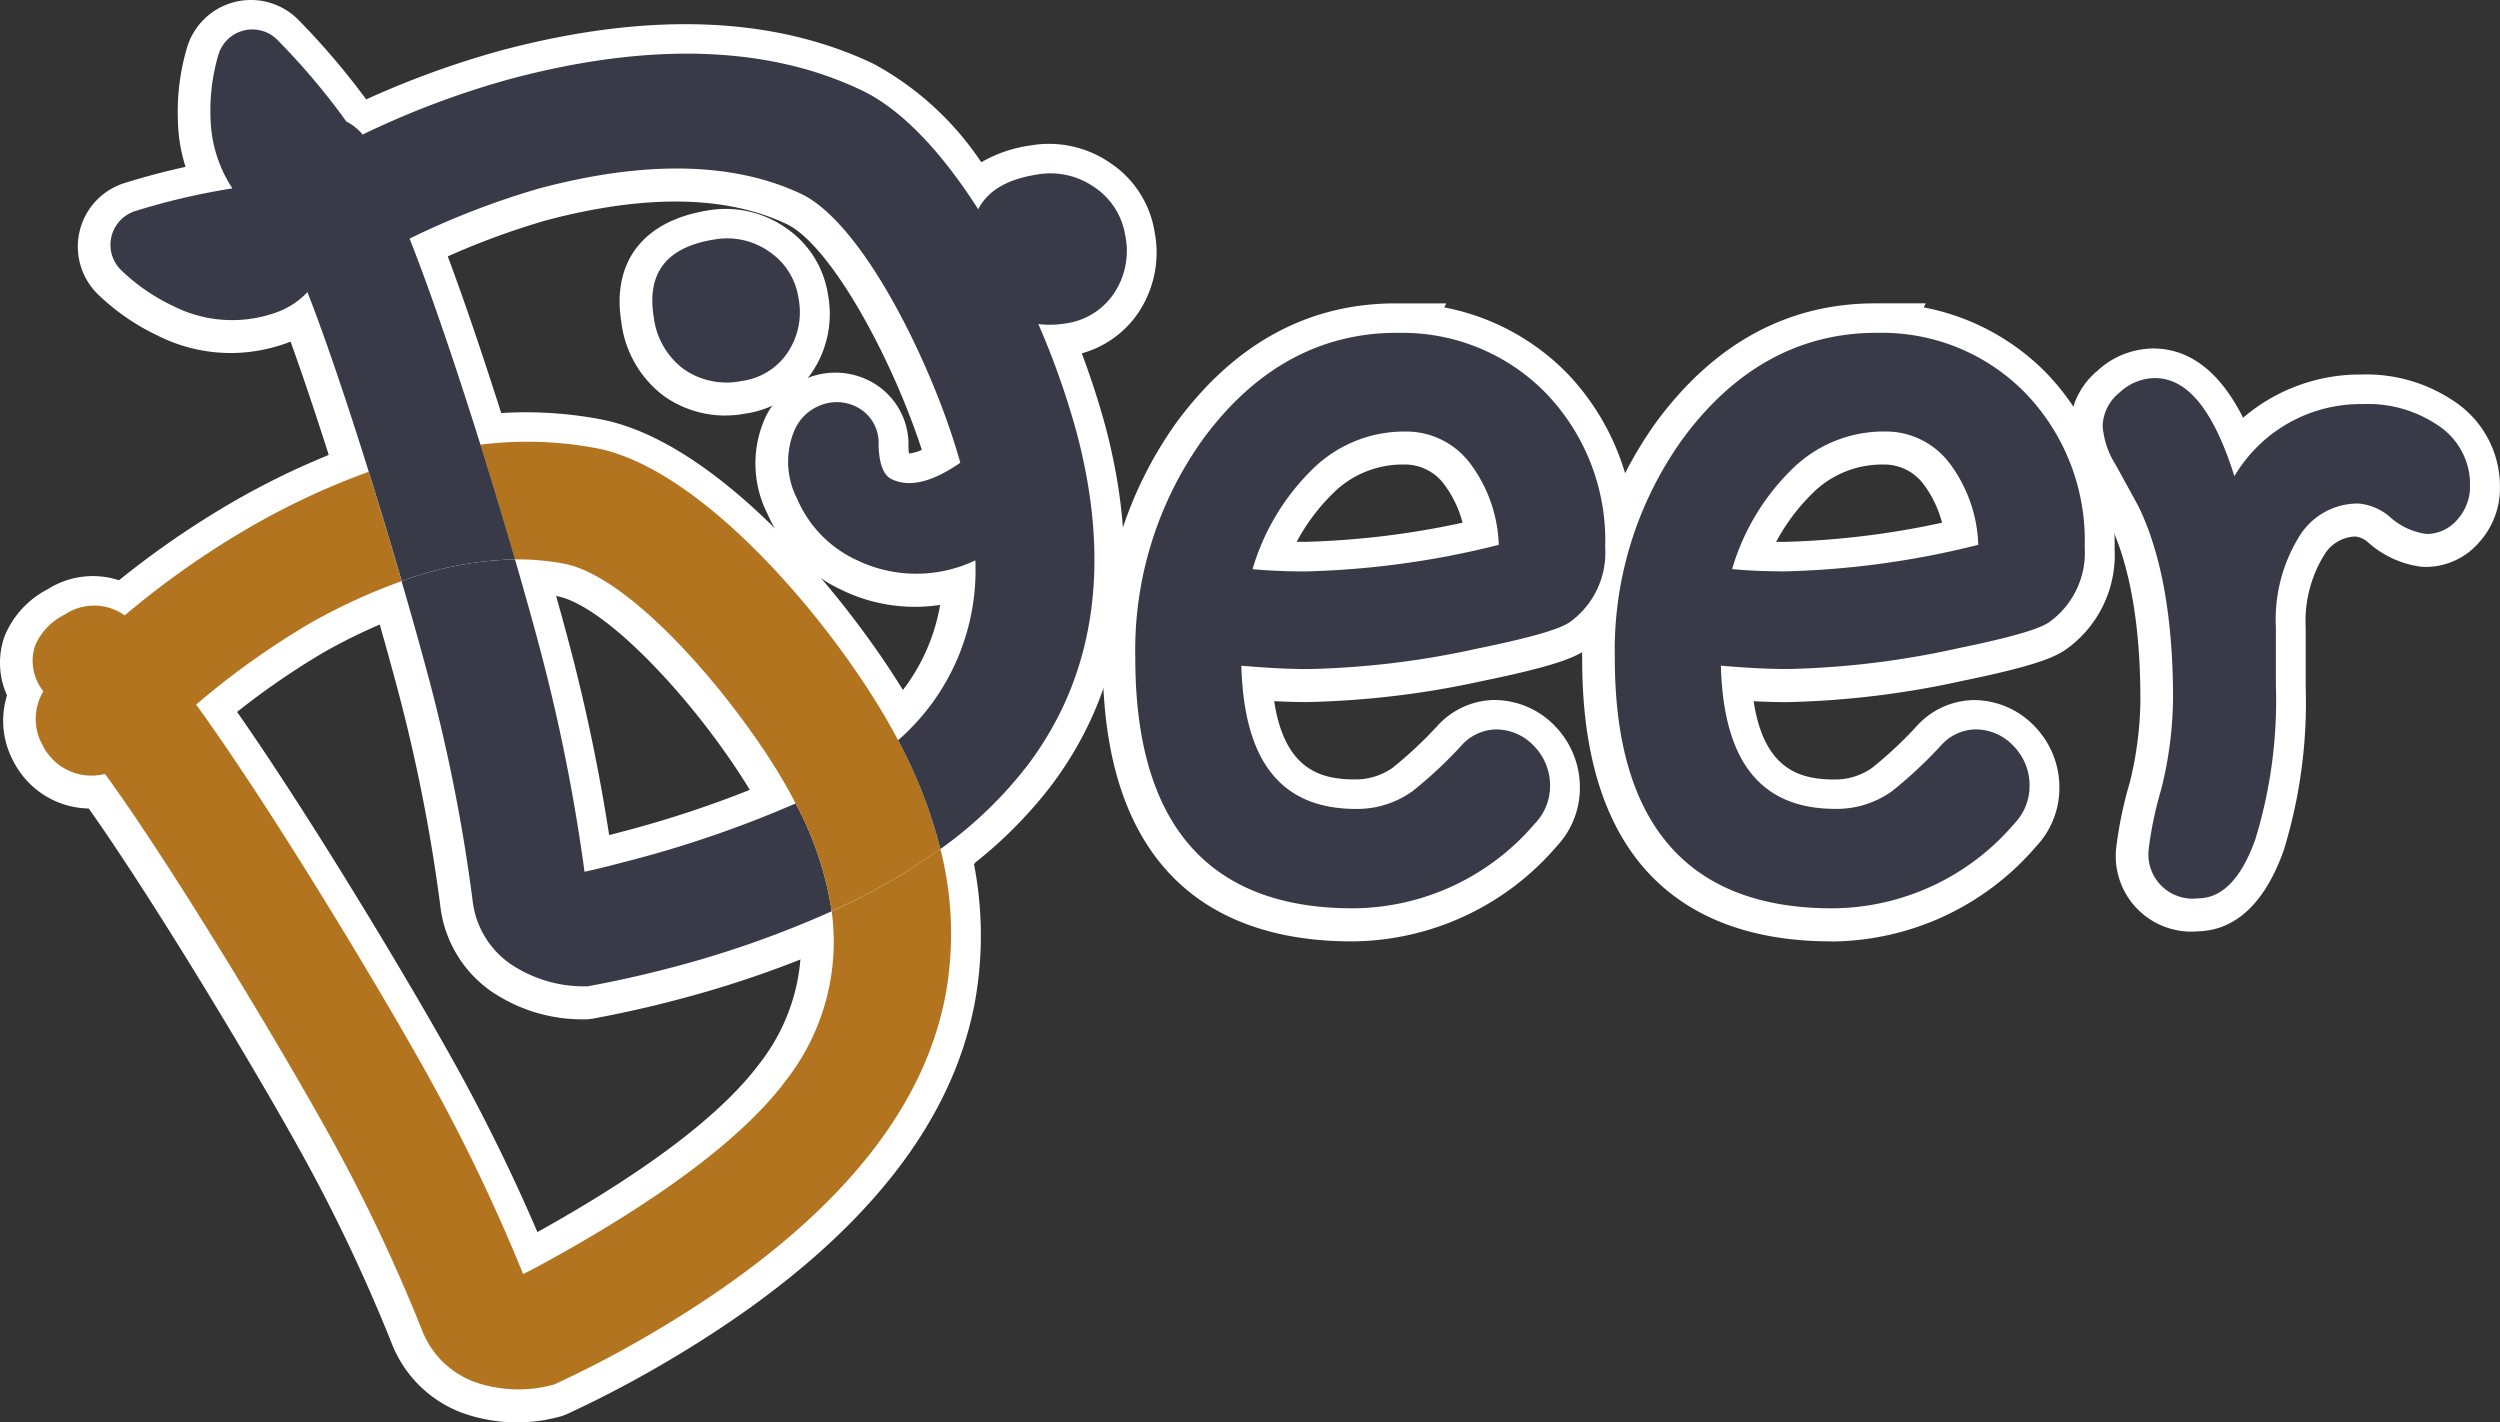
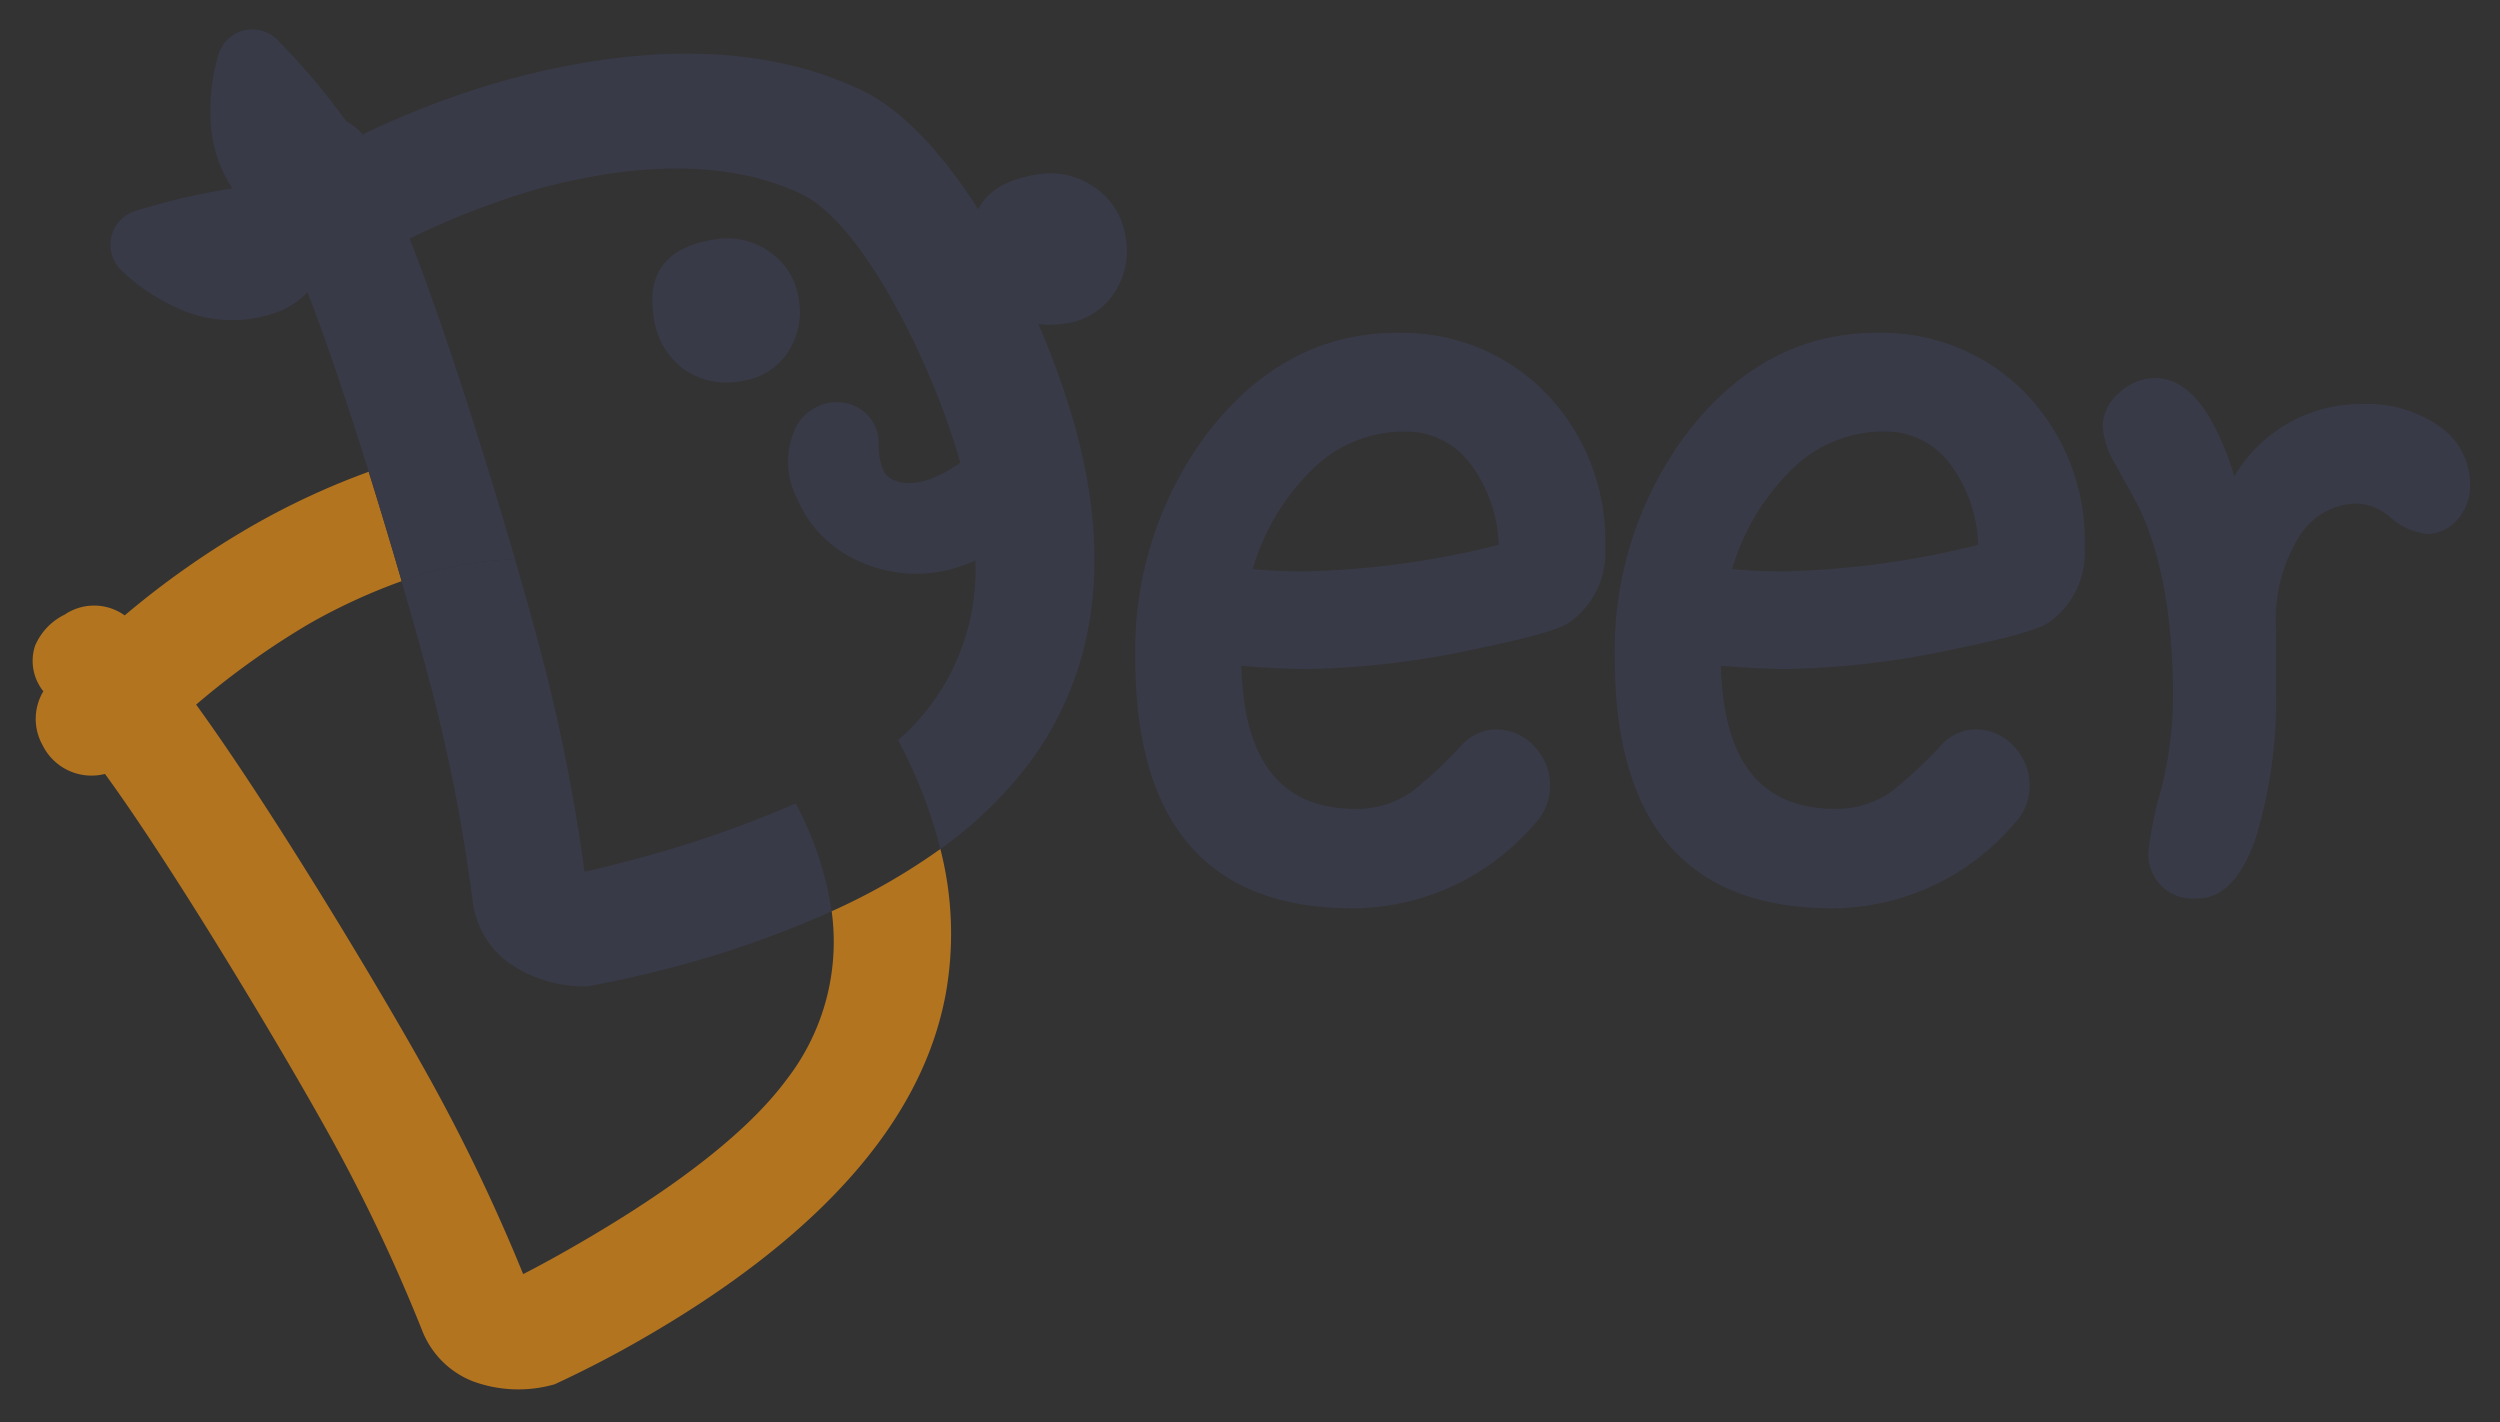
<svg xmlns="http://www.w3.org/2000/svg" width="162.9" height="92.685" viewBox="0 0 162.9 92.685">
  <rect x="0" y="0" width="162.9" height="92.685" fill="#333333" stroke="none" />
  <defs>
    <clipPath id="clip-path">
-       <rect id="長方形_162628" data-name="長方形 162628" width="162.9" height="92.685" fill="none" />
-     </clipPath>
+       </clipPath>
    <clipPath id="clip-path-2">
      <rect id="長方形_162629" data-name="長方形 162629" width="158.826" height="88.612" fill="none" />
    </clipPath>
  </defs>
  <g id="グループ_79431" data-name="グループ 79431" transform="translate(0 0)">
    <g id="グループ_79365" data-name="グループ 79365" transform="translate(0 0)">
      <g id="グループ_79364" data-name="グループ 79364" clip-path="url(#clip-path)">
        <path id="パス_118347" data-name="パス 118347" d="M86.775,60.987c-7.39,0-16.2-3.18-16.2-18.326a25.766,25.766,0,0,1,4.807-15.486c3.8-5.155,8.595-7.759,14.279-7.759h3.3l-.131.262a15.179,15.179,0,0,1,8.03,4.317,15.993,15.993,0,0,1,4.407,11.4,7.555,7.555,0,0,1-3.162,6.565c-.692.475-1.809,1.042-6.76,2.055A58.385,58.385,0,0,1,83.9,45.394H83.89q-.994,0-2.143-.059c.677,4.439,3,5.1,5.252,5.1h0a4.2,4.2,0,0,0,2.453-.749,26.5,26.5,0,0,0,2.894-2.7,5.11,5.11,0,0,1,3.668-1.725h0a5.488,5.488,0,0,1,4.067,1.735,5.718,5.718,0,0,1,1.585,4.062,5.531,5.531,0,0,1-1.507,3.73,17.7,17.7,0,0,1-13.381,6.2h-.01ZM83.688,34.957a54.818,54.818,0,0,0,10.336-1.251,7.271,7.271,0,0,0-1.233-2.542,3.18,3.18,0,0,0-2.518-1.248H90.13a6.416,6.416,0,0,0-4.544,1.869,13.082,13.082,0,0,0-2.374,3.168q.238,0,.476,0" transform="translate(1.278 0.352)" fill="#fff" />
        <path id="パス_118348" data-name="パス 118348" d="M89.624,21.415c-5,0-9.249,2.324-12.625,6.91a23.6,23.6,0,0,0-4.425,14.3c0,10.806,4.765,16.29,14.164,16.29a15.686,15.686,0,0,0,11.876-5.529,3.523,3.523,0,0,0,.986-2.409,3.664,3.664,0,0,0-1.043-2.636,3.386,3.386,0,0,0-2.51-1.085,3.1,3.1,0,0,0-2.24,1.069,28.378,28.378,0,0,1-3.165,2.953,6.2,6.2,0,0,1-3.68,1.158c-4.86,0-7.31-3.054-7.477-9.333,1.657.146,3.113.22,4.336.22A56.223,56.223,0,0,0,94.9,41.977c4.451-.91,5.543-1.413,5.98-1.713a5.566,5.566,0,0,0,2.311-4.881,13.845,13.845,0,0,0-3.831-10.008,13.042,13.042,0,0,0-9.739-3.957m6.634,13.809a56.946,56.946,0,0,1-12.605,1.731c-1.2,0-2.349-.049-3.436-.146a14.993,14.993,0,0,1,3.9-6.508,8.489,8.489,0,0,1,6.045-2.46,5.2,5.2,0,0,1,4.221,2.06,9.344,9.344,0,0,1,1.876,5.326" transform="translate(1.314 0.388)" fill="#fff" />
        <path id="パス_118349" data-name="パス 118349" d="M117.462,60.987c-7.391,0-16.2-3.18-16.2-18.326a25.748,25.748,0,0,1,4.809-15.488c3.792-5.154,8.592-7.758,14.277-7.758h3.3l-.131.262a15.172,15.172,0,0,1,8.03,4.317,15.988,15.988,0,0,1,4.406,11.4,7.553,7.553,0,0,1-3.161,6.565c-.692.475-1.809,1.042-6.76,2.055a58.413,58.413,0,0,1-11.443,1.385h-.013q-.994,0-2.144-.059c.678,4.439,3,5.1,5.254,5.1h0a4.193,4.193,0,0,0,2.453-.748,26.45,26.45,0,0,0,2.893-2.7,5.112,5.112,0,0,1,3.673-1.726h0a5.479,5.479,0,0,1,4.064,1.737,5.7,5.7,0,0,1,1.585,4.06,5.524,5.524,0,0,1-1.508,3.731,17.7,17.7,0,0,1-13.381,6.2h-.009Zm-3.085-26.029a54.827,54.827,0,0,0,10.334-1.251,7.253,7.253,0,0,0-1.233-2.542,3.183,3.183,0,0,0-2.519-1.248h-.144a6.409,6.409,0,0,0-4.542,1.869,13.1,13.1,0,0,0-2.374,3.168c.159,0,.318,0,.477,0" transform="translate(1.834 0.352)" fill="#fff" />
-         <path id="パス_118350" data-name="パス 118350" d="M120.312,21.415c-5,0-9.25,2.324-12.625,6.91a23.6,23.6,0,0,0-4.426,14.3c0,10.806,4.765,16.29,14.164,16.29A15.686,15.686,0,0,0,129.3,53.385a3.523,3.523,0,0,0,.986-2.409,3.664,3.664,0,0,0-1.043-2.636,3.383,3.383,0,0,0-2.509-1.085,3.1,3.1,0,0,0-2.24,1.069,28.563,28.563,0,0,1-3.165,2.953,6.2,6.2,0,0,1-3.681,1.158c-4.86,0-7.31-3.054-7.477-9.333,1.659.146,3.114.22,4.336.22a56.223,56.223,0,0,0,11.08-1.344c4.451-.91,5.543-1.413,5.98-1.713a5.561,5.561,0,0,0,2.311-4.881,13.849,13.849,0,0,0-3.83-10.008,13.042,13.042,0,0,0-9.739-3.957m6.634,13.809a56.946,56.946,0,0,1-12.605,1.731c-1.2,0-2.348-.049-3.436-.146a14.993,14.993,0,0,1,3.9-6.508,8.489,8.489,0,0,1,6.044-2.46,5.2,5.2,0,0,1,4.221,2.06,9.344,9.344,0,0,1,1.876,5.326" transform="translate(1.87 0.388)" fill="#fff" />
        <path id="パス_118351" data-name="パス 118351" d="M140.382,60.3a4.662,4.662,0,0,1-.547-.031,4.926,4.926,0,0,1-4.343-5.435,26.286,26.286,0,0,1,.887-4.256,23.124,23.124,0,0,0,.69-5.388c0-4.837-.674-8.716-2-11.509l-.01-.022c-.107-.2-.448-.829-1.449-2.643a7.58,7.58,0,0,1-1.119-3.386l-.01-.116,0-.115a4.932,4.932,0,0,1,1.775-3.631,5.416,5.416,0,0,1,3.644-1.465c2.934,0,4.758,2.312,5.86,4.514A11.714,11.714,0,0,1,151.454,24a10.215,10.215,0,0,1,6.15,1.805l0,0a6.651,6.651,0,0,1,2.893,5.521,5.251,5.251,0,0,1-1.324,3.572,4.612,4.612,0,0,1-3.549,1.64H155.6l-.267-.019a6.427,6.427,0,0,1-3.486-1.635,1.528,1.528,0,0,0-.762-.329,2.458,2.458,0,0,0-2,1.139,8.224,8.224,0,0,0-1.245,4.823l0,.109v3.709a32.722,32.722,0,0,1-1.428,10.658c-1.519,4.283-3.837,5.244-5.565,5.286-.155.015-.312.022-.467.022M136.559,27.44a3.486,3.486,0,0,0,.519,1.45l.064.11c1.046,1.894,1.392,2.536,1.5,2.733l.123.247c1.57,3.3,2.377,7.765,2.377,13.233a27.327,27.327,0,0,1-.837,6.449,22.55,22.55,0,0,0-.769,3.651.845.845,0,0,0,.752.911.819.819,0,0,0,.193,0l.245-.014c.586,0,1.268-.932,1.821-2.492a28.716,28.716,0,0,0,1.223-9.315V40.68a12.279,12.279,0,0,1,1.864-7.147,6.551,6.551,0,0,1,5.514-3.049h.073l.165.009a5.612,5.612,0,0,1,3.168,1.349,2.455,2.455,0,0,0,1.173.616.6.6,0,0,0,.354-.2,1.281,1.281,0,0,0,.346-.888,2.615,2.615,0,0,0-1.125-2.2l1.724-2.515-1.743,2.507a6.11,6.11,0,0,0-3.717-1.081l-.058,0h-.06a7.546,7.546,0,0,0-6.594,3.695L142.533,35.7l-1.372-4.354c-.981-3.112-2.191-4.969-3.236-4.969a1.352,1.352,0,0,0-.909.386l-.139.123a.873.873,0,0,0-.318.553" transform="translate(2.399 0.404)" fill="#fff" />
        <path id="パス_118352" data-name="パス 118352" d="M156.41,27.447A8.094,8.094,0,0,0,151.444,26a9.557,9.557,0,0,0-8.378,4.7c-1.355-4.3-3.054-6.394-5.177-6.394a3.408,3.408,0,0,0-2.322.957,2.9,2.9,0,0,0-1.087,2.17,5.518,5.518,0,0,0,.844,2.515c1.245,2.256,1.494,2.727,1.527,2.788l.016.038c1.462,3.069,2.2,7.242,2.2,12.4a25.2,25.2,0,0,1-.775,5.948,24.051,24.051,0,0,0-.814,3.9,2.883,2.883,0,0,0,3.211,3.184c1.575,0,2.833-1.294,3.741-3.847A30.917,30.917,0,0,0,145.77,44.3V40.59a10.305,10.305,0,0,1,1.554-6.014,4.476,4.476,0,0,1,3.838-2.093,3.613,3.613,0,0,1,2.025.863,4.438,4.438,0,0,0,2.389,1.12,2.63,2.63,0,0,0,2.036-.951,3.265,3.265,0,0,0,.814-2.233,4.623,4.623,0,0,0-2.009-3.834" transform="translate(2.436 0.44)" fill="#fff" />
        <path id="パス_118353" data-name="パス 118353" d="M37.537,65.808a10.54,10.54,0,0,1-6.008-1.869,7.889,7.889,0,0,1-3.268-5.6,110.367,110.367,0,0,0-2.834-14.275c-.493-1.837-1.087-3.956-1.72-6.132l-.53-1.821,1.78-.657A24.872,24.872,0,0,1,33,33.918l1.567-.039.438,1.5c.594,2.038,1.14,3.99,1.581,5.645A121.627,121.627,0,0,1,39.273,53.8l.387-.1a71.369,71.369,0,0,0,10.862-3.712l1.716-.745.889,1.645A23.564,23.564,0,0,1,55.7,58.573l.232,1.532-1.414.632a69.127,69.127,0,0,1-10.846,3.8c-1.782.473-3.645.89-5.523,1.235l-.313.033c-.1,0-.2,0-.3,0M28.166,38.7c.435,1.525.84,2.989,1.194,4.309a114.575,114.575,0,0,1,2.945,14.856,3.831,3.831,0,0,0,1.566,2.74,6.584,6.584,0,0,0,3.7,1.127c1.72-.32,3.422-.7,5.062-1.138a65.121,65.121,0,0,0,8.742-2.94,19.5,19.5,0,0,0-1.038-3.18,75.557,75.557,0,0,1-9.656,3.161c-1.024.272-1.928.494-2.672.656L37.577,56.3l-2.015.274a117.735,117.735,0,0,0-2.913-14.5c-.308-1.161-.683-2.514-1.106-3.993a20.782,20.782,0,0,0-3.378.619" transform="translate(0.42 0.613)" fill="#fff" />
        <path id="パス_118354" data-name="パス 118354" d="M37.535,56.263a118.791,118.791,0,0,0-2.963-14.747c-.417-1.569-.954-3.49-1.568-5.6a22.945,22.945,0,0,0-7.386,1.414c.675,2.32,1.27,4.45,1.731,6.173a112.036,112.036,0,0,1,2.893,14.592,5.829,5.829,0,0,0,2.4,4.129,8.579,8.579,0,0,0,5.1,1.508c1.824-.335,3.635-.74,5.381-1.2a66.725,66.725,0,0,0,10.525-3.687,21.59,21.59,0,0,0-2.35-7.025,73.034,73.034,0,0,1-11.151,3.812c-1.012.269-1.886.484-2.605.64" transform="translate(0.464 0.65)" fill="#fff" />
        <path id="パス_118355" data-name="パス 118355" d="M33.688,92.183a10.586,10.586,0,0,1-3.648-.652,7.89,7.89,0,0,1-4.557-4.606,110.427,110.427,0,0,0-6.3-13.121c-3.054-5.442-9.228-15.727-13.4-21.623a5.622,5.622,0,0,1-4.9-3.062A5.551,5.551,0,0,1,.458,44.81a5.17,5.17,0,0,1-.2-3.741l.06-.164a6.031,6.031,0,0,1,2.8-3.018,5.477,5.477,0,0,1,4.634-.579,59.035,59.035,0,0,1,7.743-5.29,51.089,51.089,0,0,1,7.747-3.58l2-.729.636,2.035c.733,2.347,1.479,4.824,2.16,7.165l.533,1.838-1.8.647a36.66,36.66,0,0,0-5.7,2.624,50.026,50.026,0,0,0-5.623,3.869c4.636,6.634,10.7,16.706,13.788,22.206A121.157,121.157,0,0,1,35.018,79.78l.36-.2c6.957-3.907,11.716-7.546,14.137-10.815l.03-.038a12.708,12.708,0,0,0,2.542-9.464l-.207-1.511,1.393-.624A39.1,39.1,0,0,0,60,53.275l2.416-1.724.739,2.875a24.4,24.4,0,0,1,.361,10.414,23.48,23.48,0,0,1-1.464,4.8c-3.014,7.106-9.775,13.648-20.093,19.44-1.624.911-3.324,1.778-5.053,2.578l-.293.11a10.64,10.64,0,0,1-2.929.413M7.589,47.724,8.4,48.837c4.245,5.812,11.061,17.143,14.332,22.971a114.4,114.4,0,0,1,6.55,13.653,3.829,3.829,0,0,0,2.2,2.262,6.475,6.475,0,0,0,3.872.171c1.581-.736,3.135-1.531,4.619-2.363,9.512-5.34,15.683-11.223,18.338-17.482a19.412,19.412,0,0,0,1.21-3.959,20.256,20.256,0,0,0,.215-5.761q-1.694,1.031-3.475,1.9a16.805,16.805,0,0,1-3.485,10.98C50,74.937,44.819,78.951,37.364,83.137c-.953.529-1.766.97-2.444,1.311l-1.97.993L32.117,83.4A117.262,117.262,0,0,0,25.689,70.09c-3.2-5.7-10.061-17.066-14.645-23.37L9.939,45.2l1.429-1.224A54.31,54.31,0,0,1,19.03,38.5,40.662,40.662,0,0,1,23.6,36.256c-.317-1.065-.64-2.143-.968-3.211a46.924,46.924,0,0,0-5.126,2.512,54.95,54.95,0,0,0-8.156,5.709L8.141,42.289l-1.29-.924a1.389,1.389,0,0,0-1.58-.022l-.25.145a1.962,1.962,0,0,0-.912.914,1.121,1.121,0,0,0,.146.874l1.027,1.12-.792,1.3a1.465,1.465,0,0,0-.02,1.471l.05.1a1.523,1.523,0,0,0,1.735.8Z" transform="translate(0 0.502)" fill="#fff" />
        <path id="パス_118356" data-name="パス 118356" d="M51.116,69.931c-2.594,3.5-7.568,7.33-14.786,11.383-.916.509-1.705.938-2.363,1.269a118.7,118.7,0,0,0-6.54-13.541c-3.313-5.905-10.154-17.215-14.771-23.566A52.1,52.1,0,0,1,20.03,40.2a38.465,38.465,0,0,1,6.016-2.77c-.657-2.258-1.39-4.7-2.148-7.127a48.84,48.84,0,0,0-7.432,3.434A56.712,56.712,0,0,0,8,39.663a3.42,3.42,0,0,0-3.908-.055A4,4,0,0,0,2.157,41.65,3.156,3.156,0,0,0,2.5,44.327a1.636,1.636,0,0,0,.2.276,3.5,3.5,0,0,0-.05,3.518A3.553,3.553,0,0,0,6.72,49.99C10.9,55.718,17.6,66.84,20.922,72.757A112.225,112.225,0,0,1,27.356,86.17a5.831,5.831,0,0,0,3.348,3.4,8.581,8.581,0,0,0,5.316.192c1.683-.779,3.335-1.622,4.911-2.506C50.846,81.693,57.312,75.482,60.147,68.8a21.45,21.45,0,0,0,1.335-4.372,22.2,22.2,0,0,0-.332-9.54,41.084,41.084,0,0,1-7.082,4.056,14.659,14.659,0,0,1-2.953,10.989" transform="translate(0.036 0.549)" fill="#fff" />
-         <path id="パス_118357" data-name="パス 118357" d="M51.981,61.953l-.4-2.643a19.525,19.525,0,0,0-2.129-6.364c-.171-.334-.329-.63-.5-.929-3.239-5.767-9.7-12.99-13.179-13.653a14.146,14.146,0,0,0-2.793-.243l-1.549.018L31,36.652c-.768-2.641-1.522-5.14-2.243-7.43l-.732-2.327,2.42-.3a26.321,26.321,0,0,1,8.234.257c8.02,1.572,16.834,12.545,20.51,19.093.164.285.328.592.488.891l-3.55,2-.043-.079c-.139-.263-.283-.53-.436-.8-3.473-6.187-11.5-15.884-17.74-17.106a23.42,23.42,0,0,0-4.505-.389q.538,1.761,1.091,3.642a18.2,18.2,0,0,1,2.036.265C42.547,35.51,50.021,45.6,52.509,50.027c.192.346.374.688.547,1.025a23.366,23.366,0,0,1,1.989,4.984c1.124-.593,2.221-1.239,3.28-1.937a29.2,29.2,0,0,0-2.2-5.271l3.59-1.924a33.473,33.473,0,0,1,2.934,7.549L63,55.8l-1.136.808a43.284,43.284,0,0,1-7.438,4.251Z" transform="translate(0.508 0.478)" fill="#fff" />
        <path id="パス_118358" data-name="パス 118358" d="M57.876,47.831c-.163-.305-.33-.62-.509-.932C53.611,40.207,45.2,30.171,38.254,28.81a24.383,24.383,0,0,0-7.6-.236c.814,2.586,1.58,5.148,2.256,7.475a16.209,16.209,0,0,1,3.2.279c4.575.874,11.523,9.225,14.576,14.661q.269.48.509.954a21.616,21.616,0,0,1,2.351,7.025,41.093,41.093,0,0,0,7.087-4.049,31.307,31.307,0,0,0-2.756-7.089" transform="translate(0.555 0.514)" fill="#fff" />
-         <path id="パス_118359" data-name="パス 118359" d="M46.54,26.834a6.924,6.924,0,0,1-3.991-1.266,7.088,7.088,0,0,1-2.781-4.827c-.629-3.91,1.418-6.591,5.629-7.269a6.835,6.835,0,0,1,5.1,1.14,6.426,6.426,0,0,1,2.737,4.347A6.807,6.807,0,0,1,52.2,24.006a6.342,6.342,0,0,1-4.343,2.7,6.862,6.862,0,0,1-1.311.126M45.707,15.4l.337,2.1c-2.2.354-2.483,1.185-2.242,2.692a3.023,3.023,0,0,0,1.157,2.1A2.8,2.8,0,0,0,47.1,22.7l.152-.025a2.256,2.256,0,0,0,1.572-.963,2.7,2.7,0,0,0,.4-2.018l-.018-.1a2.375,2.375,0,0,0-1.024-1.629,2.769,2.769,0,0,0-2.1-.48Z" transform="translate(0.718 0.242)" fill="#fff" />
        <path id="パス_118360" data-name="パス 118360" d="M45.687,15.446a4.75,4.75,0,0,1,3.6.792,4.405,4.405,0,0,1,1.9,3.028,4.728,4.728,0,0,1-.721,3.563,4.293,4.293,0,0,1-2.992,1.833,4.86,4.86,0,0,1-3.789-.793,4.979,4.979,0,0,1-1.934-3.4q-.689-4.284,3.929-5.025" transform="translate(0.755 0.278)" fill="#fff" />
        <path id="パス_118361" data-name="パス 118361" d="M59.86,58.812l-.733-2.875a29.345,29.345,0,0,0-2.579-6.628l-.77-1.432L57,46.81a12.6,12.6,0,0,0,4.169-7.394,10.908,10.908,0,0,1-6.481-1.007,9.72,9.72,0,0,1-4.751-4.888,7.272,7.272,0,0,1-.185-6.256,5.13,5.13,0,0,1,2.924-2.69,4.885,4.885,0,0,1,3.934.263,4.646,4.646,0,0,1,2.494,4.3,3.9,3.9,0,0,0,.036.413,2.624,2.624,0,0,0,.837-.238c-1.975-6.073-5.975-13.38-8.838-14.727-3.952-1.86-9.22-1.934-15.659-.223a49.987,49.987,0,0,0-6.394,2.343c1.447,3.866,2.928,8.423,3.978,11.774.772,2.463,1.557,5.061,2.269,7.516l.736,2.538-2.642.064a20.861,20.861,0,0,0-6.73,1.29l-2.05.757-.611-2.1c-.679-2.337-1.417-4.788-2.136-7.088-1.1-3.539-2.143-6.665-3.057-9.2-.2.083-.409.159-.618.223a10.562,10.562,0,0,1-8.03-.607,14.635,14.635,0,0,1-3.843-2.637A4.343,4.343,0,0,1,7.94,11.953Q9.977,11.314,12,10.873a10.623,10.623,0,0,1-.5-3.082,14.709,14.709,0,0,1,.581-4.634,4.344,4.344,0,0,1,7.2-1.935,47.874,47.874,0,0,1,4.49,5.255,59,59,0,0,1,8.8-3.193c9.563-2.54,17.717-2.246,24.26.874a19.762,19.762,0,0,1,7.02,6.416,8.69,8.69,0,0,1,3.186-1.093,7.034,7.034,0,0,1,5.283,1.182,6.654,6.654,0,0,1,2.825,4.451h0a7.045,7.045,0,0,1-1.069,5.274,6.552,6.552,0,0,1-3.676,2.634c.58,1.549,1.092,3.126,1.528,4.713,1.935,7.279,1.593,13.77-1.012,19.307a23.442,23.442,0,0,1-2.607,4.274,28.734,28.734,0,0,1-6.035,5.778Zm.98-10.043a33.735,33.735,0,0,1,1.33,3.2,24.721,24.721,0,0,0,2.924-3.144,19.343,19.343,0,0,0,2.145-3.52c2.184-4.644,2.441-10.2.765-16.51a50.056,50.056,0,0,0-2.39-6.758L64.19,18.772l3.536.43a4.225,4.225,0,0,0,1.188-.026,2.524,2.524,0,0,0,1.8-1.072,2.951,2.951,0,0,0,.444-2.2l1.949-.383-1.969.286a2.605,2.605,0,0,0-1.123-1.787,3.007,3.007,0,0,0-2.283-.521c-1.284.2-2.06.6-2.355,1.18l-1.614,3.18-1.918-3.005c-2.274-3.563-4.612-5.99-6.761-7.016-5.643-2.692-12.858-2.9-21.442-.617a54.737,54.737,0,0,0-9.309,3.5l-1.45.7-1.016-1.249a1.138,1.138,0,0,0-.383-.305l-.45-.225-.293-.407a43.266,43.266,0,0,0-4.3-5.089.224.224,0,0,0-.183-.068.271.271,0,0,0-.191.082A.276.276,0,0,0,16,4.272a10.767,10.767,0,0,0-.427,3.415,6.635,6.635,0,0,0,1.089,3.581L18.4,13.906l-3.119.494a42.837,42.837,0,0,0-6.051,1.413.272.272,0,0,0-.161.342.292.292,0,0,0,.073.114,10.786,10.786,0,0,0,2.84,1.946,6.548,6.548,0,0,0,5,.389,3.169,3.169,0,0,0,1.386-.854L20.58,15.4,21.752,18.4c1.436,3.684,2.99,8.474,4.041,11.842.522,1.675,1.056,3.426,1.57,5.159a24.773,24.773,0,0,1,3.357-.675c-.5-1.681-1.022-3.387-1.536-5.032-1.2-3.82-2.962-9.225-4.566-13.281l-.693-1.749,1.689-.829a54.351,54.351,0,0,1,8.781-3.4c7.433-1.978,13.64-1.818,18.484.462,5.439,2.561,10.082,13.785,11.479,18.819l.388,1.4-1.19.824c-2.487,1.722-4.688,2.133-6.547,1.217-1.247-.617-1.91-1.952-1.972-3.969l0-.1.005-.1a.573.573,0,0,0-.306-.546.816.816,0,0,0-.665-.044,1.028,1.028,0,0,0-.6.532,3.2,3.2,0,0,0,.116,2.764l.066.14a5.675,5.675,0,0,0,2.8,2.9,6.867,6.867,0,0,0,6.045.052l2.778-1.328.132,3.078a16.639,16.639,0,0,1-4.571,12.23" transform="translate(0.09 0)" fill="#fff" />
        <path id="パス_118362" data-name="パス 118362" d="M73.115,15.473a4.636,4.636,0,0,0-2-3.185,4.99,4.99,0,0,0-3.787-.833c-1.934.305-3.195,1.066-3.8,2.26-2.24-3.509-4.852-6.446-7.6-7.757C49.83,3.052,42.145,2.8,33.081,5.211a56.729,56.729,0,0,0-9.672,3.634A3.2,3.2,0,0,0,22.356,8a45.4,45.4,0,0,0-4.5-5.328l-.025-.025A2.307,2.307,0,0,0,14,3.688a12.794,12.794,0,0,0-.5,4.037,8.654,8.654,0,0,0,1.425,4.627,44.5,44.5,0,0,0-6.339,1.481l-.035.011a2.308,2.308,0,0,0-.832,3.879,12.794,12.794,0,0,0,3.36,2.3,8.492,8.492,0,0,0,6.509.479,5.144,5.144,0,0,0,2.229-1.393c1.222,3.135,2.647,7.393,3.993,11.708.758,2.428,1.491,4.868,2.148,7.127a22.939,22.939,0,0,1,7.385-1.414C32.67,34.2,31.9,31.64,31.09,29.052c-1.522-4.858-3.183-9.8-4.616-13.423a52.1,52.1,0,0,1,8.45-3.271c6.917-1.84,12.652-1.722,17.05.349,4.144,1.951,8.706,11.473,10.385,17.522q-2.763,1.914-4.487,1.064-.782-.386-.839-2.205a2.608,2.608,0,0,0-1.4-2.482,2.849,2.849,0,0,0-2.308-.15,3.04,3.04,0,0,0-1.742,1.59,5.272,5.272,0,0,0,.16,4.563,7.708,7.708,0,0,0,3.809,3.935,8.925,8.925,0,0,0,7.788.046A14.7,14.7,0,0,1,58.3,48.309,31.308,31.308,0,0,1,61.064,55.4a26.714,26.714,0,0,0,5.6-5.356,21.472,21.472,0,0,0,2.38-3.9c2.4-5.1,2.7-11.1.891-17.9a52.208,52.208,0,0,0-2.49-7.05,6.2,6.2,0,0,0,1.768-.04,4.513,4.513,0,0,0,3.147-1.934,4.97,4.97,0,0,0,.758-3.743" transform="translate(0.126 0.036)" fill="#fff" />
      </g>
    </g>
    <g id="グループ_79367" data-name="グループ 79367" transform="translate(2.118 1.919)">
      <g id="グループ_79366" data-name="グループ 79366" clip-path="url(#clip-path-2)">
        <path id="パス_118363" data-name="パス 118363" d="M89.71,21.3c-5,0-9.249,2.324-12.625,6.91a23.6,23.6,0,0,0-4.425,14.3c0,10.806,4.765,16.29,14.164,16.29A15.686,15.686,0,0,0,98.7,53.274a3.523,3.523,0,0,0,.986-2.409,3.664,3.664,0,0,0-1.043-2.636,3.386,3.386,0,0,0-2.51-1.085,3.1,3.1,0,0,0-2.24,1.069,28.377,28.377,0,0,1-3.165,2.953,6.2,6.2,0,0,1-3.68,1.158c-4.86,0-7.31-3.054-7.477-9.333,1.657.146,3.113.22,4.336.22a56.224,56.224,0,0,0,11.08-1.344c4.451-.91,5.543-1.413,5.98-1.713a5.566,5.566,0,0,0,2.311-4.881,13.845,13.845,0,0,0-3.831-10.008,13.042,13.042,0,0,0-9.739-3.957m6.634,13.809a56.946,56.946,0,0,1-12.605,1.731c-1.2,0-2.349-.049-3.436-.146a14.993,14.993,0,0,1,3.9-6.508,8.489,8.489,0,0,1,6.045-2.46,5.2,5.2,0,0,1,4.221,2.06,9.344,9.344,0,0,1,1.876,5.326" transform="translate(-0.802 -1.533)" fill="#383a48" />
        <path id="パス_118364" data-name="パス 118364" d="M120.4,21.3c-5,0-9.25,2.324-12.625,6.91a23.6,23.6,0,0,0-4.426,14.3c0,10.806,4.765,16.29,14.164,16.29a15.686,15.686,0,0,0,11.876-5.529,3.523,3.523,0,0,0,.986-2.409,3.664,3.664,0,0,0-1.043-2.636,3.383,3.383,0,0,0-2.509-1.085,3.1,3.1,0,0,0-2.24,1.069,28.562,28.562,0,0,1-3.165,2.953,6.2,6.2,0,0,1-3.681,1.158c-4.86,0-7.31-3.054-7.477-9.333,1.659.146,3.114.22,4.336.22a56.224,56.224,0,0,0,11.08-1.344c4.451-.91,5.543-1.413,5.98-1.713a5.561,5.561,0,0,0,2.311-4.881,13.849,13.849,0,0,0-3.83-10.008,13.042,13.042,0,0,0-9.739-3.957m6.634,13.809a56.946,56.946,0,0,1-12.605,1.731c-1.2,0-2.348-.049-3.436-.146a14.993,14.993,0,0,1,3.9-6.508,8.489,8.489,0,0,1,6.044-2.46,5.2,5.2,0,0,1,4.221,2.06,9.344,9.344,0,0,1,1.876,5.326" transform="translate(-0.246 -1.533)" fill="#383a48" />
        <path id="パス_118365" data-name="パス 118365" d="M156.5,27.336a8.094,8.094,0,0,0-4.966-1.444,9.557,9.557,0,0,0-8.378,4.7c-1.355-4.3-3.054-6.394-5.177-6.394a3.408,3.408,0,0,0-2.322.957,2.9,2.9,0,0,0-1.087,2.17,5.517,5.517,0,0,0,.844,2.515c1.245,2.256,1.494,2.727,1.527,2.788l.016.038c1.462,3.069,2.2,7.242,2.2,12.4a25.205,25.205,0,0,1-.775,5.948,24.049,24.049,0,0,0-.814,3.9,2.883,2.883,0,0,0,3.211,3.184c1.575,0,2.833-1.294,3.741-3.847a30.915,30.915,0,0,0,1.339-10.062V40.479a10.305,10.305,0,0,1,1.554-6.014,4.476,4.476,0,0,1,3.838-2.093,3.613,3.613,0,0,1,2.025.863,4.438,4.438,0,0,0,2.39,1.12A2.63,2.63,0,0,0,157.7,33.4a3.265,3.265,0,0,0,.814-2.233,4.623,4.623,0,0,0-2.009-3.834" transform="translate(0.32 -1.481)" fill="#383a48" />
        <path id="パス_118366" data-name="パス 118366" d="M37.621,56.152A118.791,118.791,0,0,0,34.658,41.4c-.417-1.569-.954-3.49-1.568-5.6A22.945,22.945,0,0,0,25.7,37.219c.675,2.32,1.27,4.45,1.731,6.173a112.036,112.036,0,0,1,2.893,14.592,5.829,5.829,0,0,0,2.4,4.129,8.579,8.579,0,0,0,5.1,1.508c1.824-.335,3.635-.74,5.381-1.2A66.724,66.724,0,0,0,53.727,58.73a21.59,21.59,0,0,0-2.35-7.025,73.033,73.033,0,0,1-11.151,3.812c-1.012.269-1.886.484-2.605.64" transform="translate(-1.652 -1.271)" fill="#383a48" />
        <path id="パス_118367" data-name="パス 118367" d="M51.2,69.82c-2.594,3.5-7.568,7.33-14.786,11.384-.916.509-1.705.938-2.363,1.269a118.7,118.7,0,0,0-6.54-13.541C24.2,63.026,17.359,51.716,12.742,45.365a52.1,52.1,0,0,1,7.374-5.274,38.465,38.465,0,0,1,6.016-2.77c-.657-2.258-1.39-4.7-2.148-7.127a48.84,48.84,0,0,0-7.432,3.434,56.713,56.713,0,0,0-8.465,5.924A3.42,3.42,0,0,0,4.179,39.5a4,4,0,0,0-1.936,2.041,3.155,3.155,0,0,0,.346,2.678,1.636,1.636,0,0,0,.2.276,3.5,3.5,0,0,0-.05,3.518,3.553,3.553,0,0,0,4.063,1.869c4.183,5.728,10.881,16.85,14.2,22.767a112.226,112.226,0,0,1,6.434,13.413,5.831,5.831,0,0,0,3.348,3.4,8.581,8.581,0,0,0,5.316.192c1.683-.779,3.335-1.622,4.911-2.506C50.932,81.582,57.4,75.371,60.233,68.686a21.451,21.451,0,0,0,1.335-4.372,22.2,22.2,0,0,0-.332-9.54,41.084,41.084,0,0,1-7.082,4.056A14.659,14.659,0,0,1,51.2,69.82" transform="translate(-2.08 -1.372)" fill="#b37420" />
-         <path id="パス_118368" data-name="パス 118368" d="M57.962,47.72c-.163-.305-.33-.62-.509-.932C53.7,40.1,45.284,30.06,38.34,28.7a24.383,24.383,0,0,0-7.6-.236c.814,2.586,1.58,5.148,2.256,7.475a16.209,16.209,0,0,1,3.2.279c4.575.874,11.523,9.225,14.576,14.661q.269.48.509.954a21.616,21.616,0,0,1,2.351,7.025,41.093,41.093,0,0,0,7.087-4.049,31.307,31.307,0,0,0-2.756-7.089" transform="translate(-1.561 -1.407)" fill="#b37420" />
        <path id="パス_118369" data-name="パス 118369" d="M45.773,15.335a4.75,4.75,0,0,1,3.6.792,4.405,4.405,0,0,1,1.9,3.028,4.728,4.728,0,0,1-.721,3.563,4.293,4.293,0,0,1-2.992,1.833,4.86,4.86,0,0,1-3.789-.793,4.979,4.979,0,0,1-1.934-3.4q-.689-4.284,3.929-5.025" transform="translate(-1.361 -1.643)" fill="#383a48" />
        <path id="パス_118370" data-name="パス 118370" d="M73.2,15.362a4.636,4.636,0,0,0-2-3.185,4.99,4.99,0,0,0-3.787-.833c-1.934.305-3.195,1.066-3.8,2.26-2.24-3.509-4.852-6.446-7.6-7.757C49.916,2.941,42.231,2.691,33.167,5.1A56.729,56.729,0,0,0,23.5,8.734a3.2,3.2,0,0,0-1.053-.843,45.4,45.4,0,0,0-4.5-5.328l-.025-.025A2.307,2.307,0,0,0,14.09,3.577a12.794,12.794,0,0,0-.5,4.037,8.654,8.654,0,0,0,1.425,4.627,44.5,44.5,0,0,0-6.339,1.481l-.035.011a2.308,2.308,0,0,0-.832,3.879,12.794,12.794,0,0,0,3.36,2.3,8.492,8.492,0,0,0,6.509.479A5.144,5.144,0,0,0,19.905,19C21.127,22.13,22.552,26.388,23.9,30.7c.758,2.428,1.491,4.868,2.148,7.127a22.939,22.939,0,0,1,7.385-1.414c-.676-2.327-1.446-4.887-2.256-7.475-1.522-4.858-3.183-9.8-4.616-13.423a52.1,52.1,0,0,1,8.45-3.271c6.917-1.84,12.652-1.722,17.05.349C56.2,14.547,60.766,24.07,62.445,30.118q-2.763,1.914-4.487,1.064-.782-.386-.839-2.205a2.608,2.608,0,0,0-1.4-2.482,2.849,2.849,0,0,0-2.308-.15,3.04,3.04,0,0,0-1.742,1.59,5.272,5.272,0,0,0,.16,4.563,7.708,7.708,0,0,0,3.809,3.935,8.925,8.925,0,0,0,7.788.046A14.7,14.7,0,0,1,58.391,48.2a31.308,31.308,0,0,1,2.759,7.088,26.714,26.714,0,0,0,5.6-5.356,21.473,21.473,0,0,0,2.38-3.9c2.4-5.1,2.7-11.1.891-17.9a52.21,52.21,0,0,0-2.49-7.05,6.2,6.2,0,0,0,1.768-.04A4.513,4.513,0,0,0,72.446,19.1a4.97,4.97,0,0,0,.758-3.743" transform="translate(-1.99 -1.885)" fill="#383a48" />
      </g>
    </g>
  </g>
</svg>